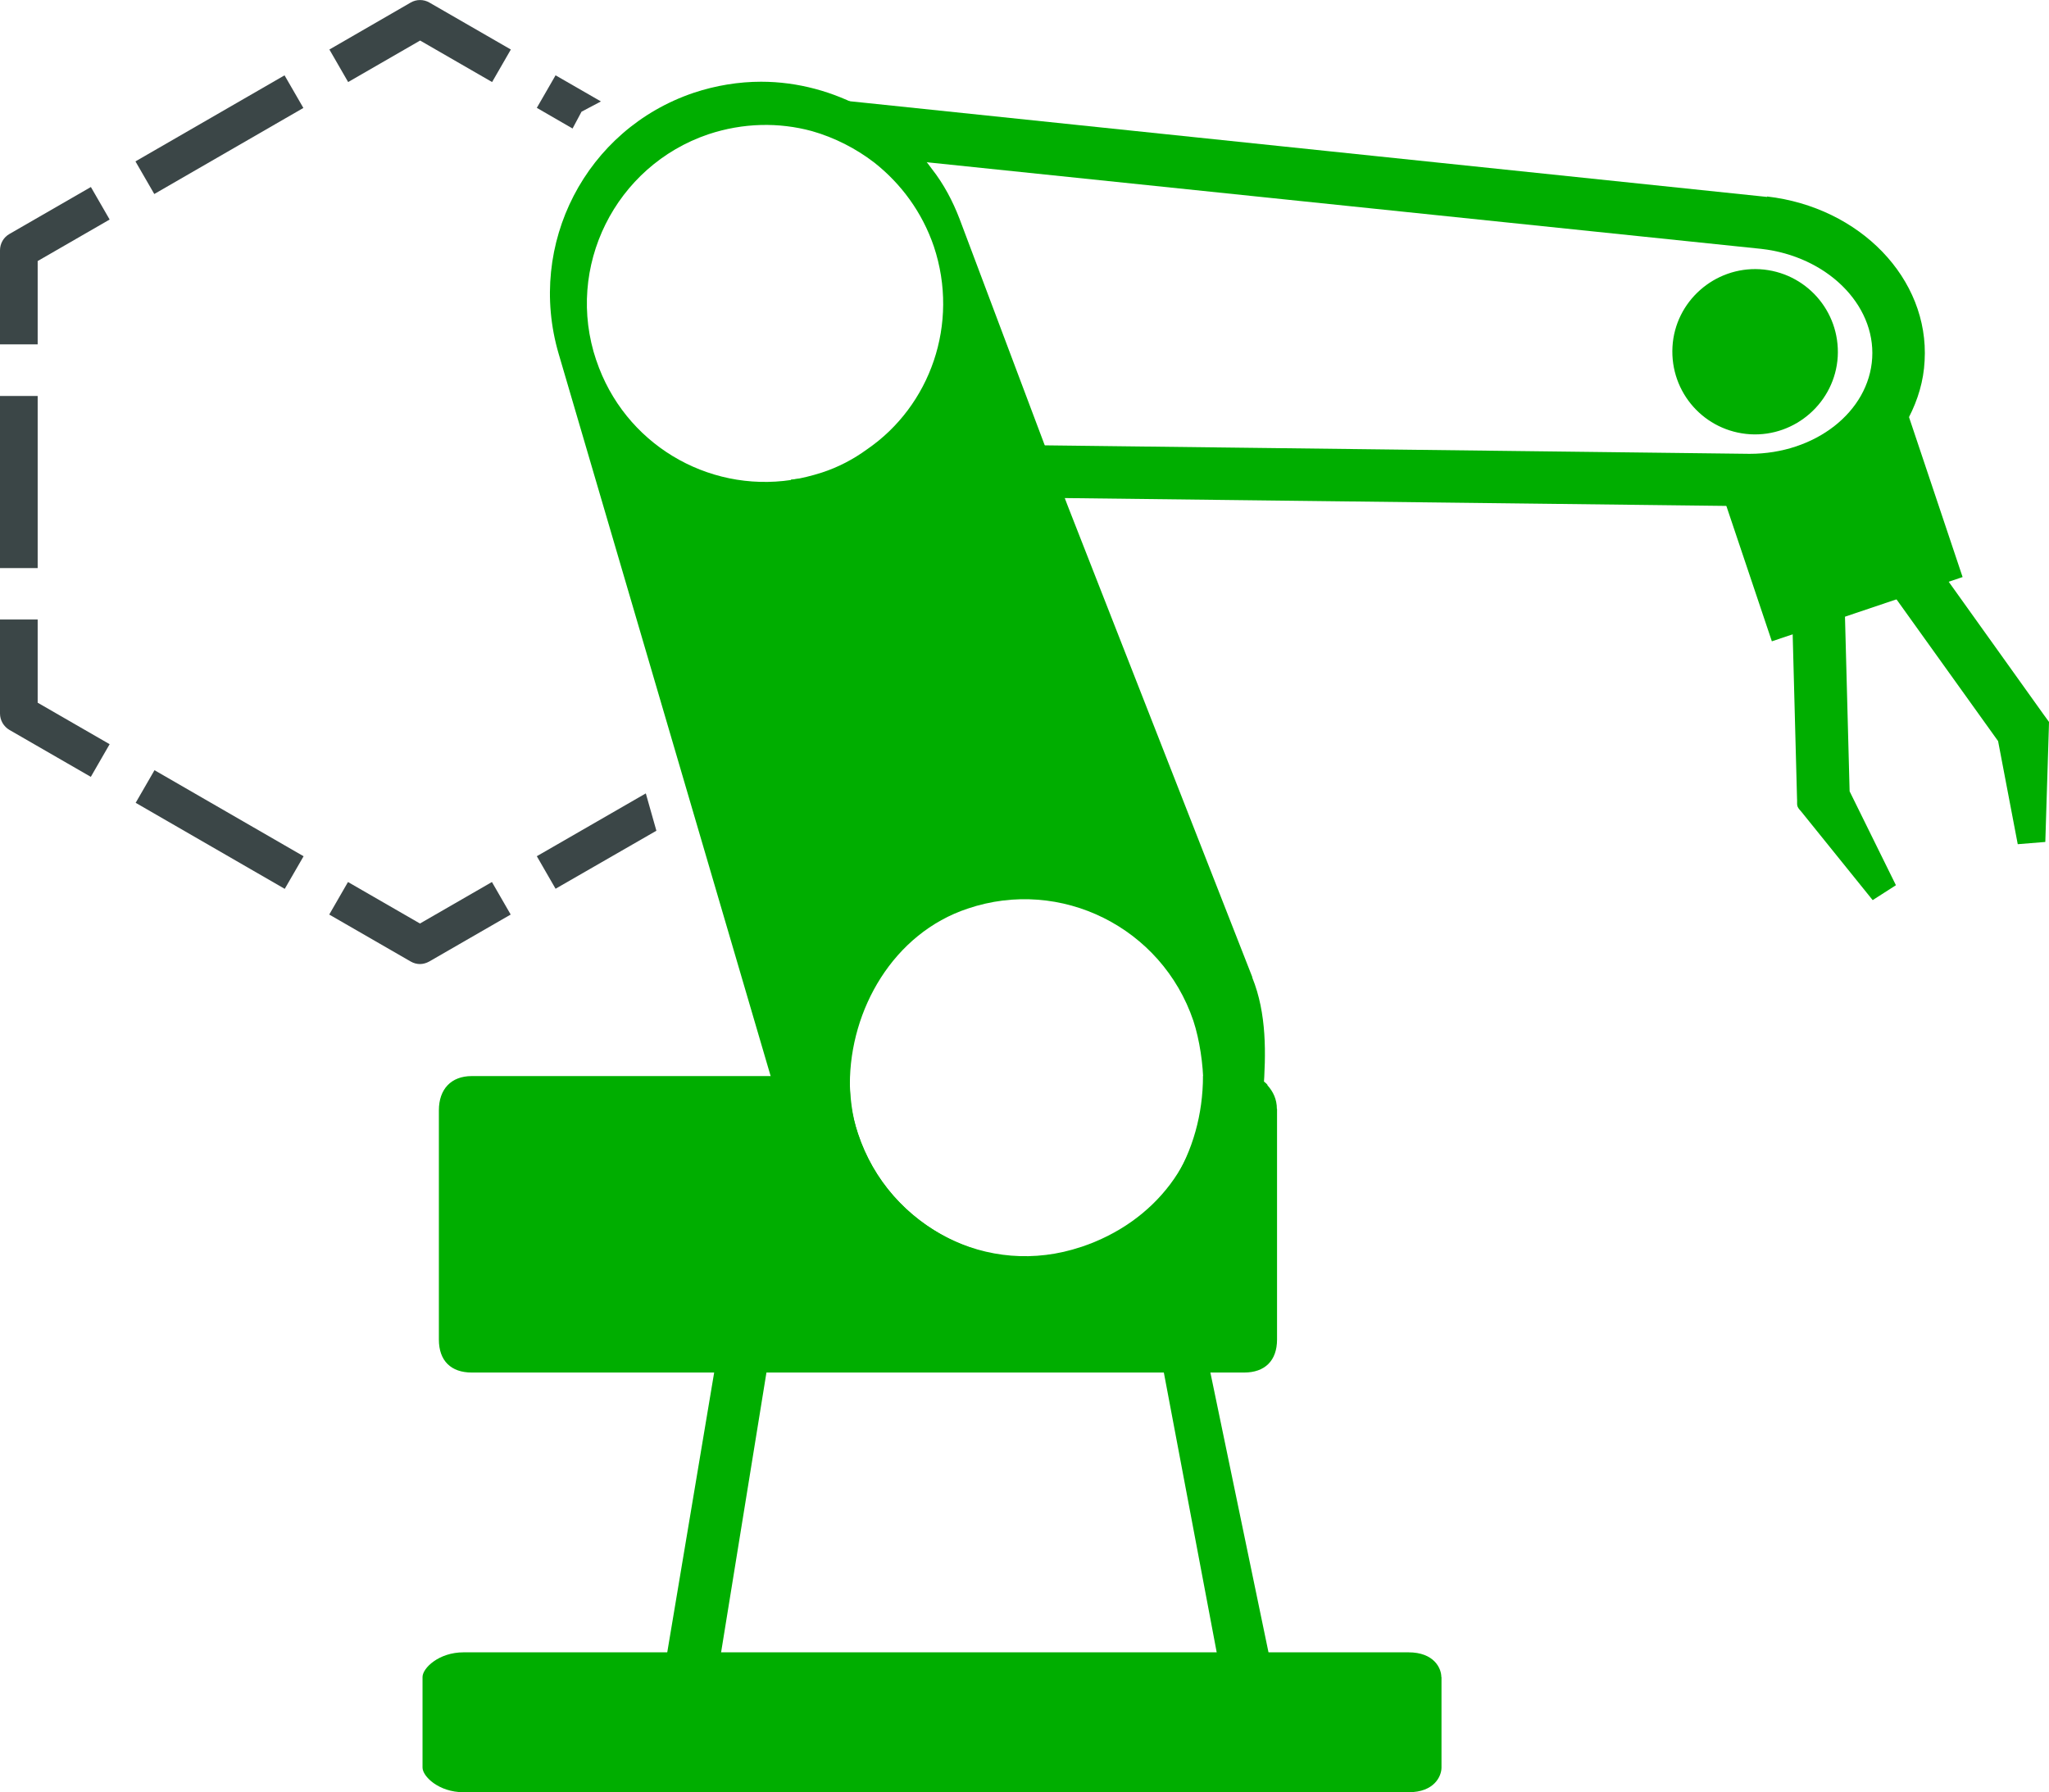
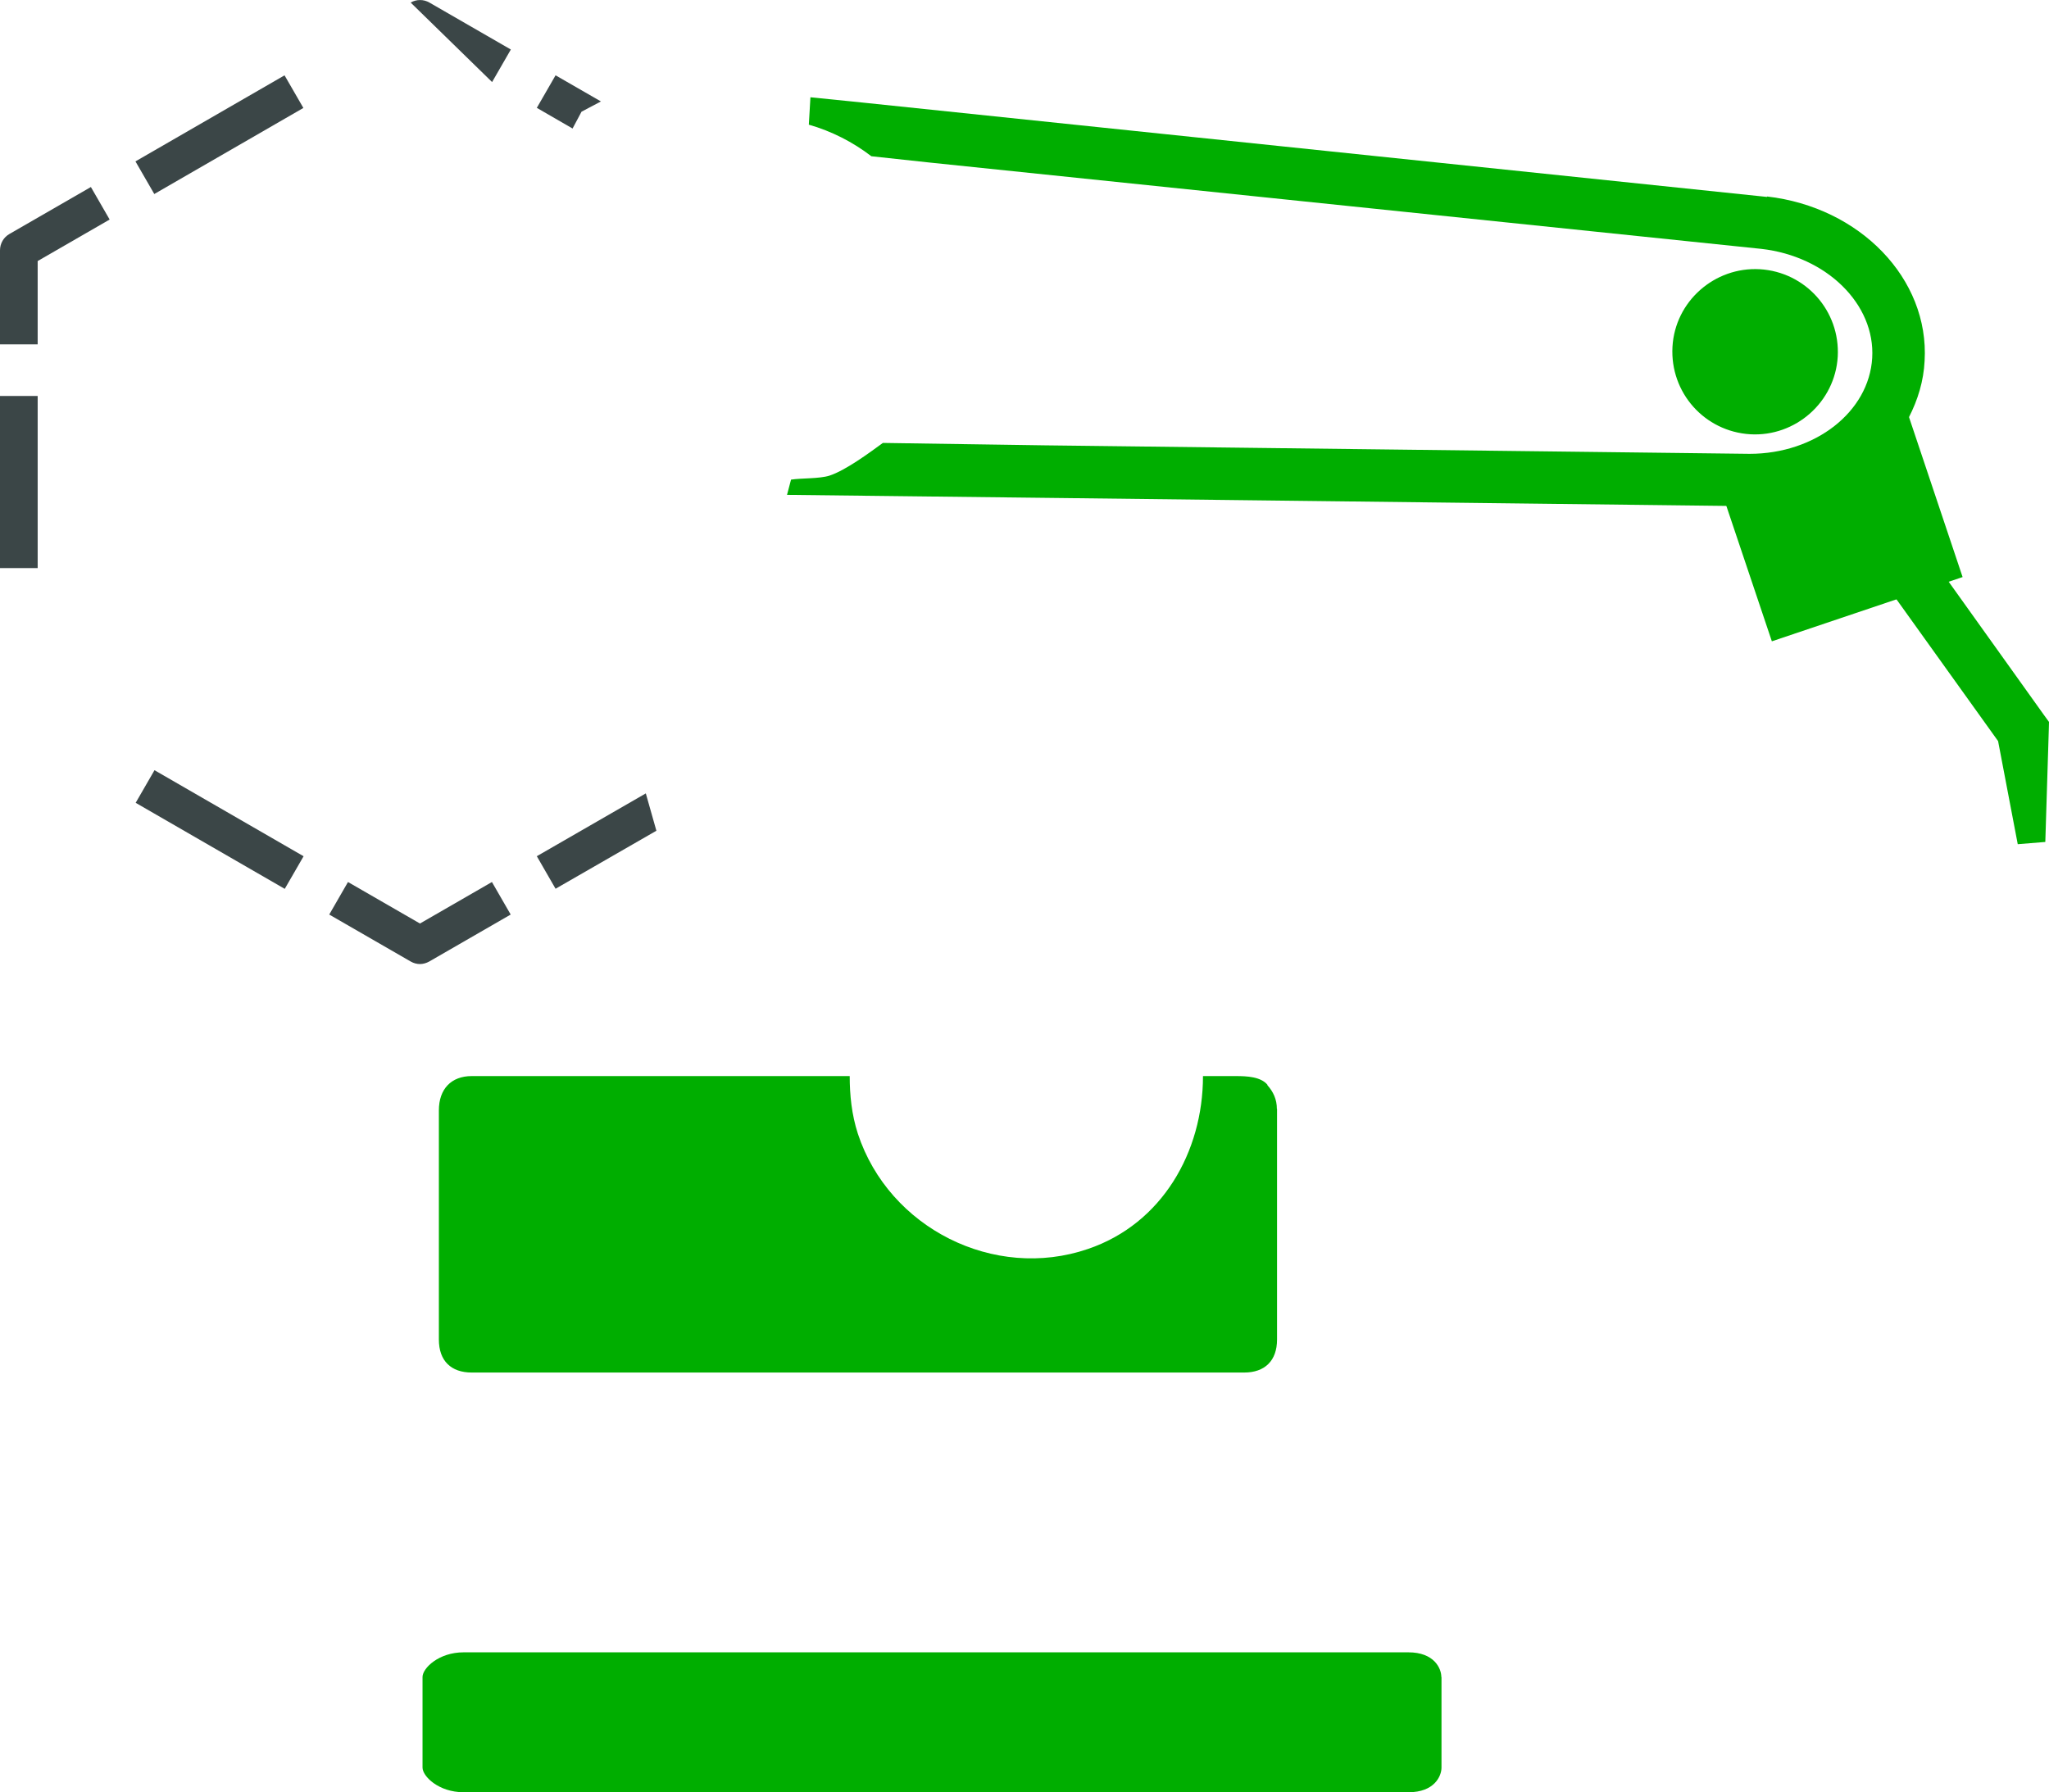
<svg xmlns="http://www.w3.org/2000/svg" id="Layer_2" data-name="Layer 2" viewBox="0 0 127.83 111.85">
  <defs>
    <style>
      .cls-1 {
        fill: #00ae00;
      }

      .cls-2 {
        fill: #3b4647;
      }
    </style>
  </defs>
  <g id="Layer_1-2" data-name="Layer 1">
    <g>
      <path class="cls-1" d="m79.67,69.2v14.39c0,1.33-.77,2.06-2.05,2.06H29.43c-1.28,0-2.05-.72-2.05-2.06v-14.3c0-1.33.77-2.14,2.05-2.14h23.58c0,1.17.12,2.4.51,3.6,1.94,5.89,8.51,9.19,14.35,7.19,4.63-1.57,7.18-6.06,7.18-10.79h2.05c.69,0,1.55.04,1.97.54v.03c.36.4.59.88.59,1.48Z" />
      <path class="cls-1" d="m89.93,104.65v5.65c0,.55-.46,1.54-2.05,1.54H28.92c-1.55,0-2.56-.99-2.56-1.54v-5.65c0-.55,1.01-1.54,2.56-1.54h58.95c1.59,0,2.05.99,2.05,1.54Z" />
-       <path class="cls-1" d="m74.55,81.02h-29.22l-4.77,28.46h39.9l-5.91-28.46Zm-29.73,23.12l3.08-19.01h24.61l3.59,19.01h-31.27Z" />
      <g>
        <path class="cls-1" d="m114.65,22.26c-.17,2.83-2.63,5-5.45,4.84-2.86-.17-5.02-2.6-4.86-5.46.16-2.83,2.62-5,5.45-4.84,2.85.17,5.02,2.6,4.86,5.46Z" />
        <path class="cls-1" d="m110.25,12.29l-56.44-5.89-3.25-.33-.1,1.71c1.41.4,2.76,1.09,3.9,1.97l3.61.39,51.91,5.39c4.07.46,7.12,3.45,6.92,6.81-.2,3.35-3.54,5.98-7.65,5.98l-44-.53-10.07-.15c-.85.62-2.32,1.71-3.33,2.04-.62.2-1.77.15-2.4.25l-.25.95,17.29.2,41.28.49,1.44.03h.07c4.4,0,8.2-2.27,9.91-5.56.56-1.09.92-2.27.98-3.52.3-5.13-4.04-9.6-9.84-10.26Z" />
-         <path class="cls-1" d="m78.13,60.98l-11.54-29.47-1.25-3.29-5.48-14.57c-.43-1.12-.99-2.17-1.71-3.09-1.12-1.54-2.53-2.83-4.17-3.75-1.97-1.09-4.2-1.71-6.5-1.71-1.38,0-2.82.23-4.2.69-6.73,2.27-10.43,9.44-8.43,16.28l13.26,45.19,1.02,3.52c1.84,6.77,7.97,11.15,14.6,11.15,1.61,0,3.22-.26,4.82-.79,5.94-2.01,9.74-7.24,10.27-13.06v-.03c.16-2.27.22-4.79-.7-7.06ZM37.2,22.49c-1.97-5.82,1.18-12.14,6.99-14.11,2.17-.72,4.4-.76,6.46-.2,1.41.4,2.76,1.09,3.9,1.97,1.67,1.32,2.98,3.09,3.71,5.23,1.61,4.83-.23,9.96-4.17,12.66-.85.62-1.8,1.12-2.82,1.45-.62.2-1.28.36-1.9.46-5.25.79-10.43-2.27-12.17-7.47Zm30.25,55.32c-5.84,1.97-11.99-1.25-13.92-7.07-.39-1.18-.51-1.93-.51-3.08,0-4.67,2.72-9.42,7.35-10.96,5.81-1.97,12.11,1.18,14.08,7,.39,1.18.62,2.77.62,3.96,0,4.67-2.98,8.6-7.61,10.15Z" />
      </g>
      <g>
        <polygon class="cls-1" points="122.44 36.01 110.54 40.02 107.11 29.81 119.02 25.8 122.44 36.01" />
        <g>
-           <path class="cls-1" d="m115.09,38.03l.31,11.68-.26-.84,3.14,6.37-1.45.93-4.46-5.53c-.34-.36-.23-.39-.26-.84,0,0-.31-11.68-.31-11.68l3.28-.09h0Z" />
          <polygon class="cls-1" points="120.72 35.11 127.51 44.61 127.83 45.05 127.82 45.44 127.6 52.54 125.88 52.68 124.55 45.7 124.85 46.52 118.05 37.03 120.72 35.11 120.72 35.11" />
        </g>
      </g>
    </g>
    <g>
      <polygon class="cls-2" points="37.49 6.33 36.28 6.97 35.72 8.02 33.49 6.73 34.66 4.7 37.49 6.33" />
-       <path class="cls-2" d="m30.7,5.12l-4.49-2.59-4.49,2.59-1.17-2.03L25.62.16c.36-.21.81-.21,1.17,0l5.08,2.93-1.17,2.03Z" />
+       <path class="cls-2" d="m30.7,5.12L25.62.16c.36-.21.81-.21,1.17,0l5.08,2.93-1.17,2.03Z" />
      <rect class="cls-2" x="8.32" y="7.23" width="10.74" height="2.35" transform="translate(-2.37 7.97) rotate(-30)" />
      <path class="cls-2" d="m2.35,21.49H0v-5.87c0-.42.22-.81.59-1.02l5.08-2.93,1.17,2.03-4.49,2.59v5.19Z" />
      <rect class="cls-2" y="24.71" width="2.35" height="10.74" />
-       <path class="cls-2" d="m5.67,48.48l-5.08-2.93c-.36-.21-.59-.6-.59-1.02v-5.87h2.35v5.19l4.49,2.59-1.17,2.03Z" />
      <rect class="cls-2" x="12.52" y="46.4" width="2.35" height="10.74" transform="translate(-37.98 37.74) rotate(-60)" />
      <path class="cls-2" d="m26.21,60.16c-.2,0-.4-.05-.59-.16l-5.08-2.93,1.17-2.03,4.49,2.59,4.49-2.59,1.17,2.03-5.08,2.93c-.18.1-.38.16-.59.16Z" />
      <polygon class="cls-2" points="40.95 51.84 34.66 55.46 33.49 53.43 40.29 49.51 40.95 51.84" />
    </g>
  </g>
</svg>